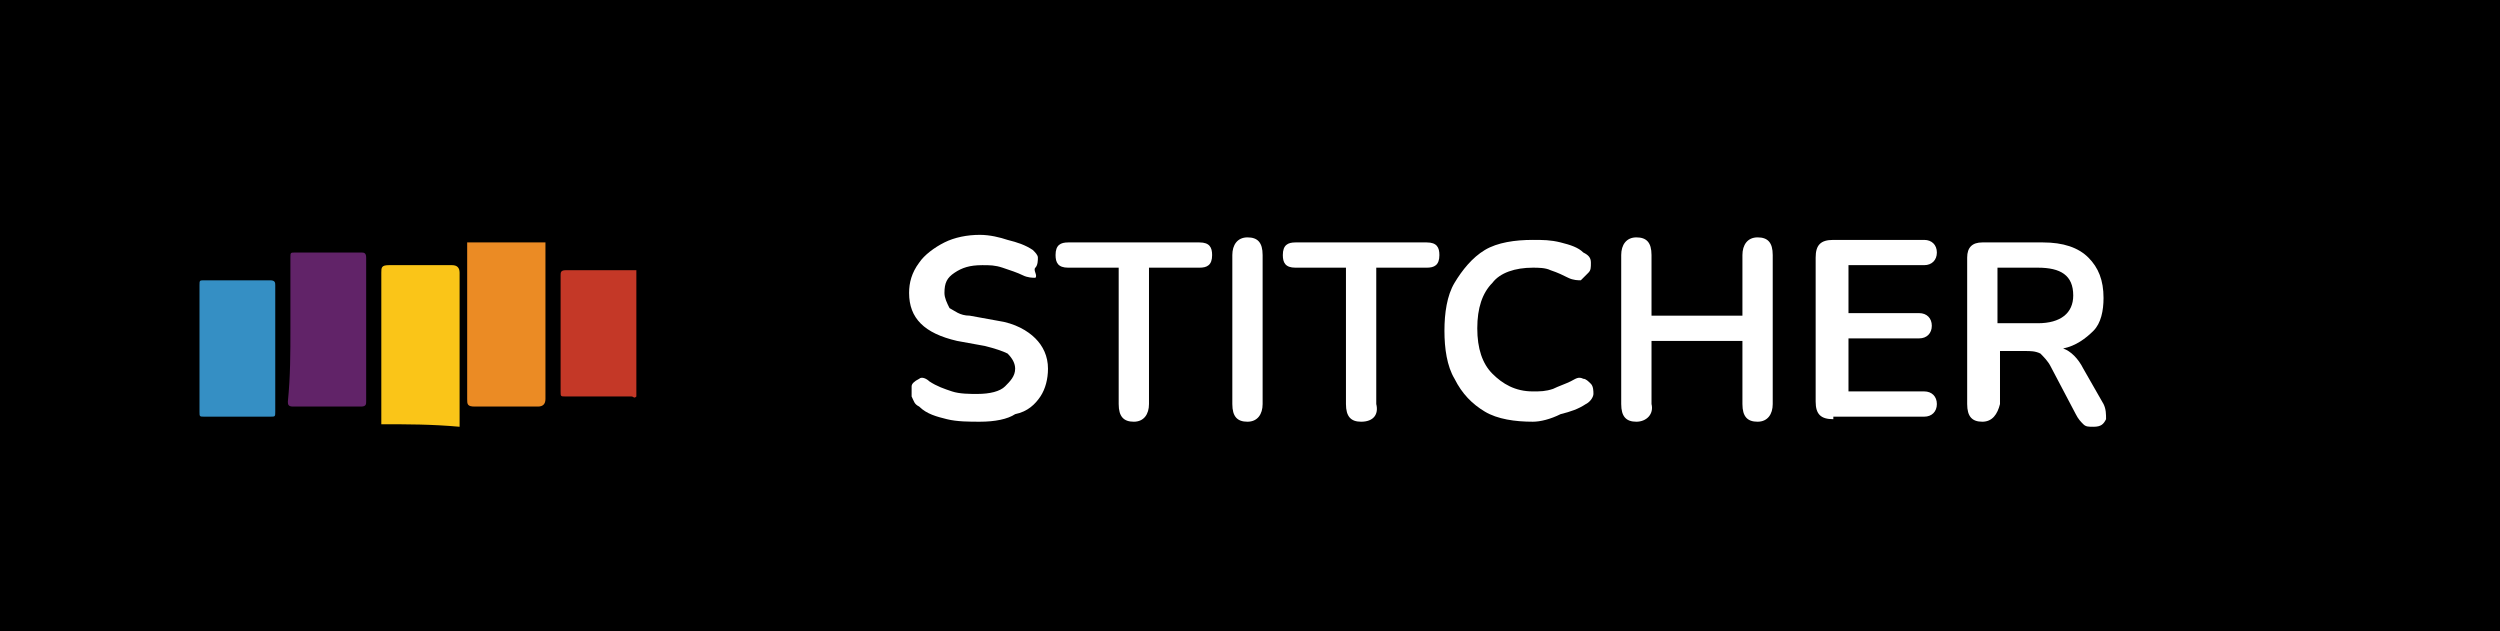
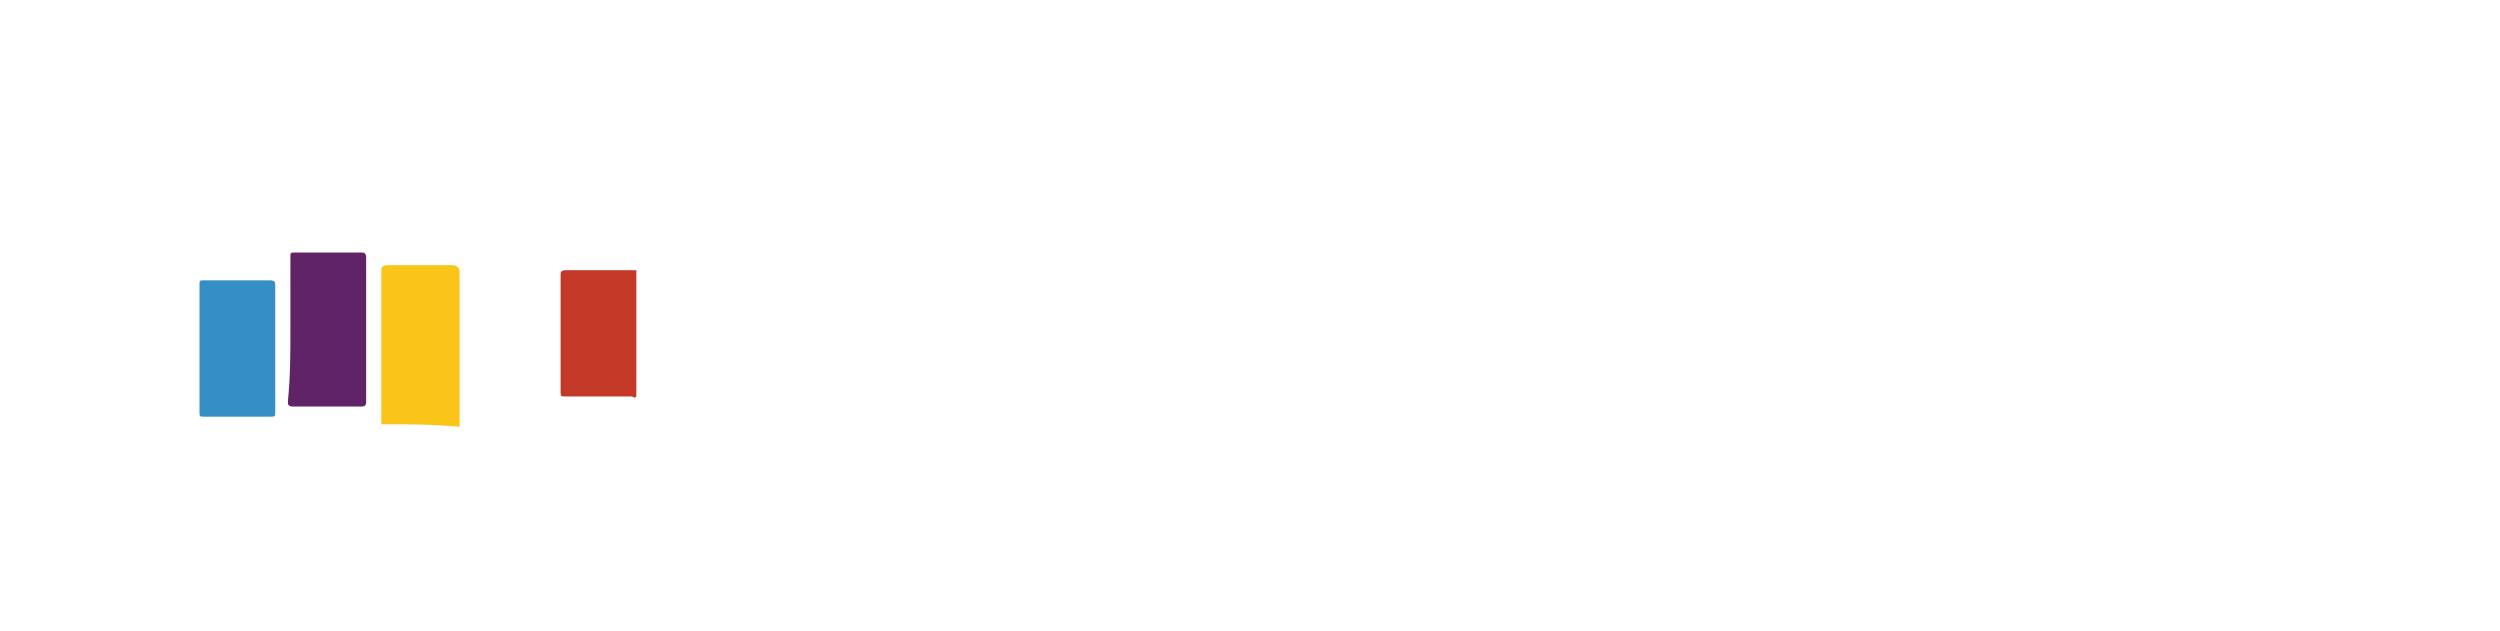
<svg xmlns="http://www.w3.org/2000/svg" version="1.1" id="Camada_1" x="0px" y="0px" viewBox="0 0 99 25" style="enable-background:new 0 0 99 25;" xml:space="preserve">
  <style type="text/css">
	.st0{enable-background:new    ;}
	.st1{fill:#FFFFFF;}
	.st2{fill:#EB8B24;}
	.st3{fill:#FAC518;}
	.st4{fill:#612368;}
	.st5{fill:#358FC4;}
	.st6{fill:#C43827;}
</style>
-   <rect width="99" height="25" />
  <g class="st0">
    <path class="st1" d="M38.8,16.7c-0.4,0-0.9,0-1.3-0.1c-0.4-0.1-0.8-0.2-1.1-0.5c-0.2-0.1-0.2-0.2-0.3-0.4c0-0.1,0-0.3,0-0.4   s0.1-0.2,0.3-0.3c0.1-0.1,0.3,0,0.4,0.1c0.3,0.2,0.6,0.3,0.9,0.4s0.7,0.1,1,0.1c0.5,0,0.9-0.1,1.1-0.3c0.2-0.2,0.4-0.4,0.4-0.7   c0-0.2-0.1-0.4-0.3-0.6c-0.2-0.1-0.5-0.2-0.9-0.3l-1.1-0.2c-1.3-0.3-1.9-0.9-1.9-1.9c0-0.4,0.1-0.8,0.4-1.2c0.2-0.3,0.6-0.6,1-0.8   s0.9-0.3,1.4-0.3c0.4,0,0.8,0.1,1.1,0.2c0.4,0.1,0.7,0.2,1,0.4c0.1,0.1,0.2,0.2,0.2,0.3c0,0.1,0,0.3-0.1,0.4s0.1,0.3,0,0.4   c-0.1,0-0.3,0-0.5-0.1s-0.5-0.2-0.8-0.3c-0.3-0.1-0.5-0.1-0.8-0.1c-0.5,0-0.8,0.1-1.1,0.3c-0.3,0.2-0.4,0.4-0.4,0.8   c0,0.2,0.1,0.4,0.2,0.6c0.2,0.1,0.4,0.3,0.8,0.3l1.1,0.2c0.7,0.1,1.2,0.4,1.5,0.7c0.3,0.3,0.5,0.7,0.5,1.2c0,0.4-0.1,0.8-0.3,1.1   c-0.2,0.3-0.5,0.6-1,0.7C39.9,16.6,39.4,16.7,38.8,16.7z" />
    <path class="st1" d="M44.9,16.7c-0.4,0-0.6-0.2-0.6-0.7v-5.4h-2c-0.4,0-0.5-0.2-0.5-0.5c0-0.4,0.2-0.5,0.5-0.5h5.2   c0.4,0,0.5,0.2,0.5,0.5c0,0.4-0.2,0.5-0.5,0.5h-2V16C45.5,16.4,45.3,16.7,44.9,16.7z" />
    <path class="st1" d="M49.4,16.7c-0.4,0-0.6-0.2-0.6-0.7v-5.9c0-0.4,0.2-0.7,0.6-0.7S50,9.6,50,10.1V16C50,16.4,49.8,16.7,49.4,16.7   z" />
    <path class="st1" d="M53.9,16.7c-0.4,0-0.6-0.2-0.6-0.7v-5.4h-2c-0.4,0-0.5-0.2-0.5-0.5c0-0.4,0.2-0.5,0.5-0.5h5.2   c0.4,0,0.5,0.2,0.5,0.5c0,0.4-0.2,0.5-0.5,0.5h-2V16C54.6,16.4,54.4,16.7,53.9,16.7z" />
-     <path class="st1" d="M60.7,16.7c-0.7,0-1.4-0.1-1.9-0.4s-0.9-0.7-1.2-1.3c-0.3-0.5-0.4-1.2-0.4-1.9c0-0.7,0.1-1.4,0.4-1.9   s0.7-1,1.2-1.3s1.2-0.4,1.9-0.4c0.4,0,0.7,0,1.1,0.1s0.7,0.2,0.9,0.4c0.2,0.1,0.3,0.2,0.3,0.4c0,0.2,0,0.3-0.1,0.4   s-0.2,0.2-0.3,0.3c-0.1,0-0.3,0-0.5-0.1s-0.4-0.2-0.7-0.3c-0.2-0.1-0.5-0.1-0.7-0.1c-0.7,0-1.3,0.2-1.6,0.6c-0.4,0.4-0.6,1-0.6,1.8   s0.2,1.4,0.6,1.8s0.9,0.7,1.6,0.7c0.3,0,0.5,0,0.8-0.1c0.2-0.1,0.5-0.2,0.7-0.3c0.2-0.1,0.3-0.2,0.5-0.1c0.1,0,0.2,0.1,0.3,0.2   c0.1,0.1,0.1,0.3,0.1,0.4S63,15.9,62.8,16c-0.3,0.2-0.6,0.3-1,0.4C61.4,16.6,61,16.7,60.7,16.7z" />
-     <path class="st1" d="M64.8,16.7c-0.4,0-0.6-0.2-0.6-0.7v-5.9c0-0.4,0.2-0.7,0.6-0.7s0.6,0.2,0.6,0.7v2.4H69v-2.4   c0-0.4,0.2-0.7,0.6-0.7s0.6,0.2,0.6,0.7V16c0,0.4-0.2,0.7-0.6,0.7S69,16.5,69,16v-2.5h-3.6V16C65.5,16.4,65.2,16.7,64.8,16.7z" />
-     <path class="st1" d="M72.6,16.6c-0.5,0-0.7-0.2-0.7-0.7v-5.7c0-0.5,0.2-0.7,0.7-0.7h3.6c0.3,0,0.5,0.2,0.5,0.5s-0.2,0.5-0.5,0.5h-3   v1.9H76c0.3,0,0.5,0.2,0.5,0.5s-0.2,0.5-0.5,0.5h-2.8v2.1h3c0.3,0,0.5,0.2,0.5,0.5s-0.2,0.5-0.5,0.5h-3.6V16.6z" />
+     <path class="st1" d="M64.8,16.7c-0.4,0-0.6-0.2-0.6-0.7v-5.9c0-0.4,0.2-0.7,0.6-0.7s0.6,0.2,0.6,0.7v2.4H69v-2.4   c0-0.4,0.2-0.7,0.6-0.7s0.6,0.2,0.6,0.7V16c0,0.4-0.2,0.7-0.6,0.7v-2.5h-3.6V16C65.5,16.4,65.2,16.7,64.8,16.7z" />
    <path class="st1" d="M78.5,16.7c-0.4,0-0.6-0.2-0.6-0.7v-5.8c0-0.4,0.2-0.6,0.6-0.6h2.4c0.8,0,1.4,0.2,1.8,0.6s0.6,0.9,0.6,1.6   c0,0.5-0.1,1-0.4,1.3s-0.7,0.6-1.2,0.7c0.3,0.1,0.6,0.4,0.8,0.8l0.8,1.4c0.1,0.2,0.1,0.4,0.1,0.6c-0.1,0.2-0.2,0.3-0.5,0.3   c-0.2,0-0.3,0-0.4-0.1s-0.2-0.2-0.3-0.4l-1-1.9c-0.1-0.2-0.3-0.4-0.4-0.5c-0.2-0.1-0.4-0.1-0.6-0.1h-1V16   C79.1,16.4,78.9,16.7,78.5,16.7z M79.1,12.8h1.6c0.9,0,1.4-0.4,1.4-1.1c0-0.8-0.5-1.1-1.4-1.1h-1.6V12.8z" />
  </g>
  <g>
-     <path class="st2" d="M21.6,9.6c0,0.1,0,0.2,0,0.2c0,2,0,4,0,6c0,0.2-0.1,0.3-0.3,0.3c-0.8,0-1.6,0-2.5,0c-0.3,0-0.3-0.1-0.3-0.3   c0-2.1,0-4.2,0-6.2C19.6,9.6,20.6,9.6,21.6,9.6z" />
    <path class="st3" d="M15.1,16.8c0-2,0-4,0-6c0-0.2,0-0.3,0.3-0.3c0.8,0,1.7,0,2.5,0c0.2,0,0.3,0.1,0.3,0.3c0,1.9,0,3.8,0,5.8   c0,0.1,0,0.2,0,0.3C17.1,16.8,16.1,16.8,15.1,16.8z" />
-     <path class="st2" d="M25.2,10.7L25.2,10.7c0,1.6,0,3.3,0,5l0,0C25.2,14.1,25.2,12.4,25.2,10.7z" />
    <path class="st4" d="M11.5,13c0-0.9,0-1.9,0-2.8c0-0.2,0-0.2,0.2-0.2c0.9,0,1.8,0,2.6,0c0.1,0,0.2,0,0.2,0.2c0,1.9,0,3.8,0,5.7   c0,0.1,0,0.2-0.2,0.2c-0.9,0-1.8,0-2.7,0c-0.2,0-0.2-0.1-0.2-0.2C11.5,14.9,11.5,14,11.5,13z" />
    <path class="st5" d="M10.9,13.8c0,0.8,0,1.7,0,2.5c0,0.2,0,0.2-0.2,0.2c-0.9,0-1.7,0-2.6,0c-0.2,0-0.2,0-0.2-0.2c0-1.7,0-3.4,0-5   c0-0.2,0-0.2,0.2-0.2c0.9,0,1.7,0,2.6,0c0.2,0,0.2,0.1,0.2,0.2C10.9,12.1,10.9,12.9,10.9,13.8z" />
    <path class="st6" d="M25.2,10.7c0,1.7,0,3.3,0,5c-0.1,0.1-0.1,0-0.2,0c-0.9,0-1.7,0-2.6,0c-0.2,0-0.2,0-0.2-0.2c0-1.5,0-3.1,0-4.6   c0-0.1,0-0.2,0.2-0.2C23.3,10.7,24.2,10.7,25.2,10.7C25.1,10.7,25.1,10.7,25.2,10.7z" />
  </g>
</svg>